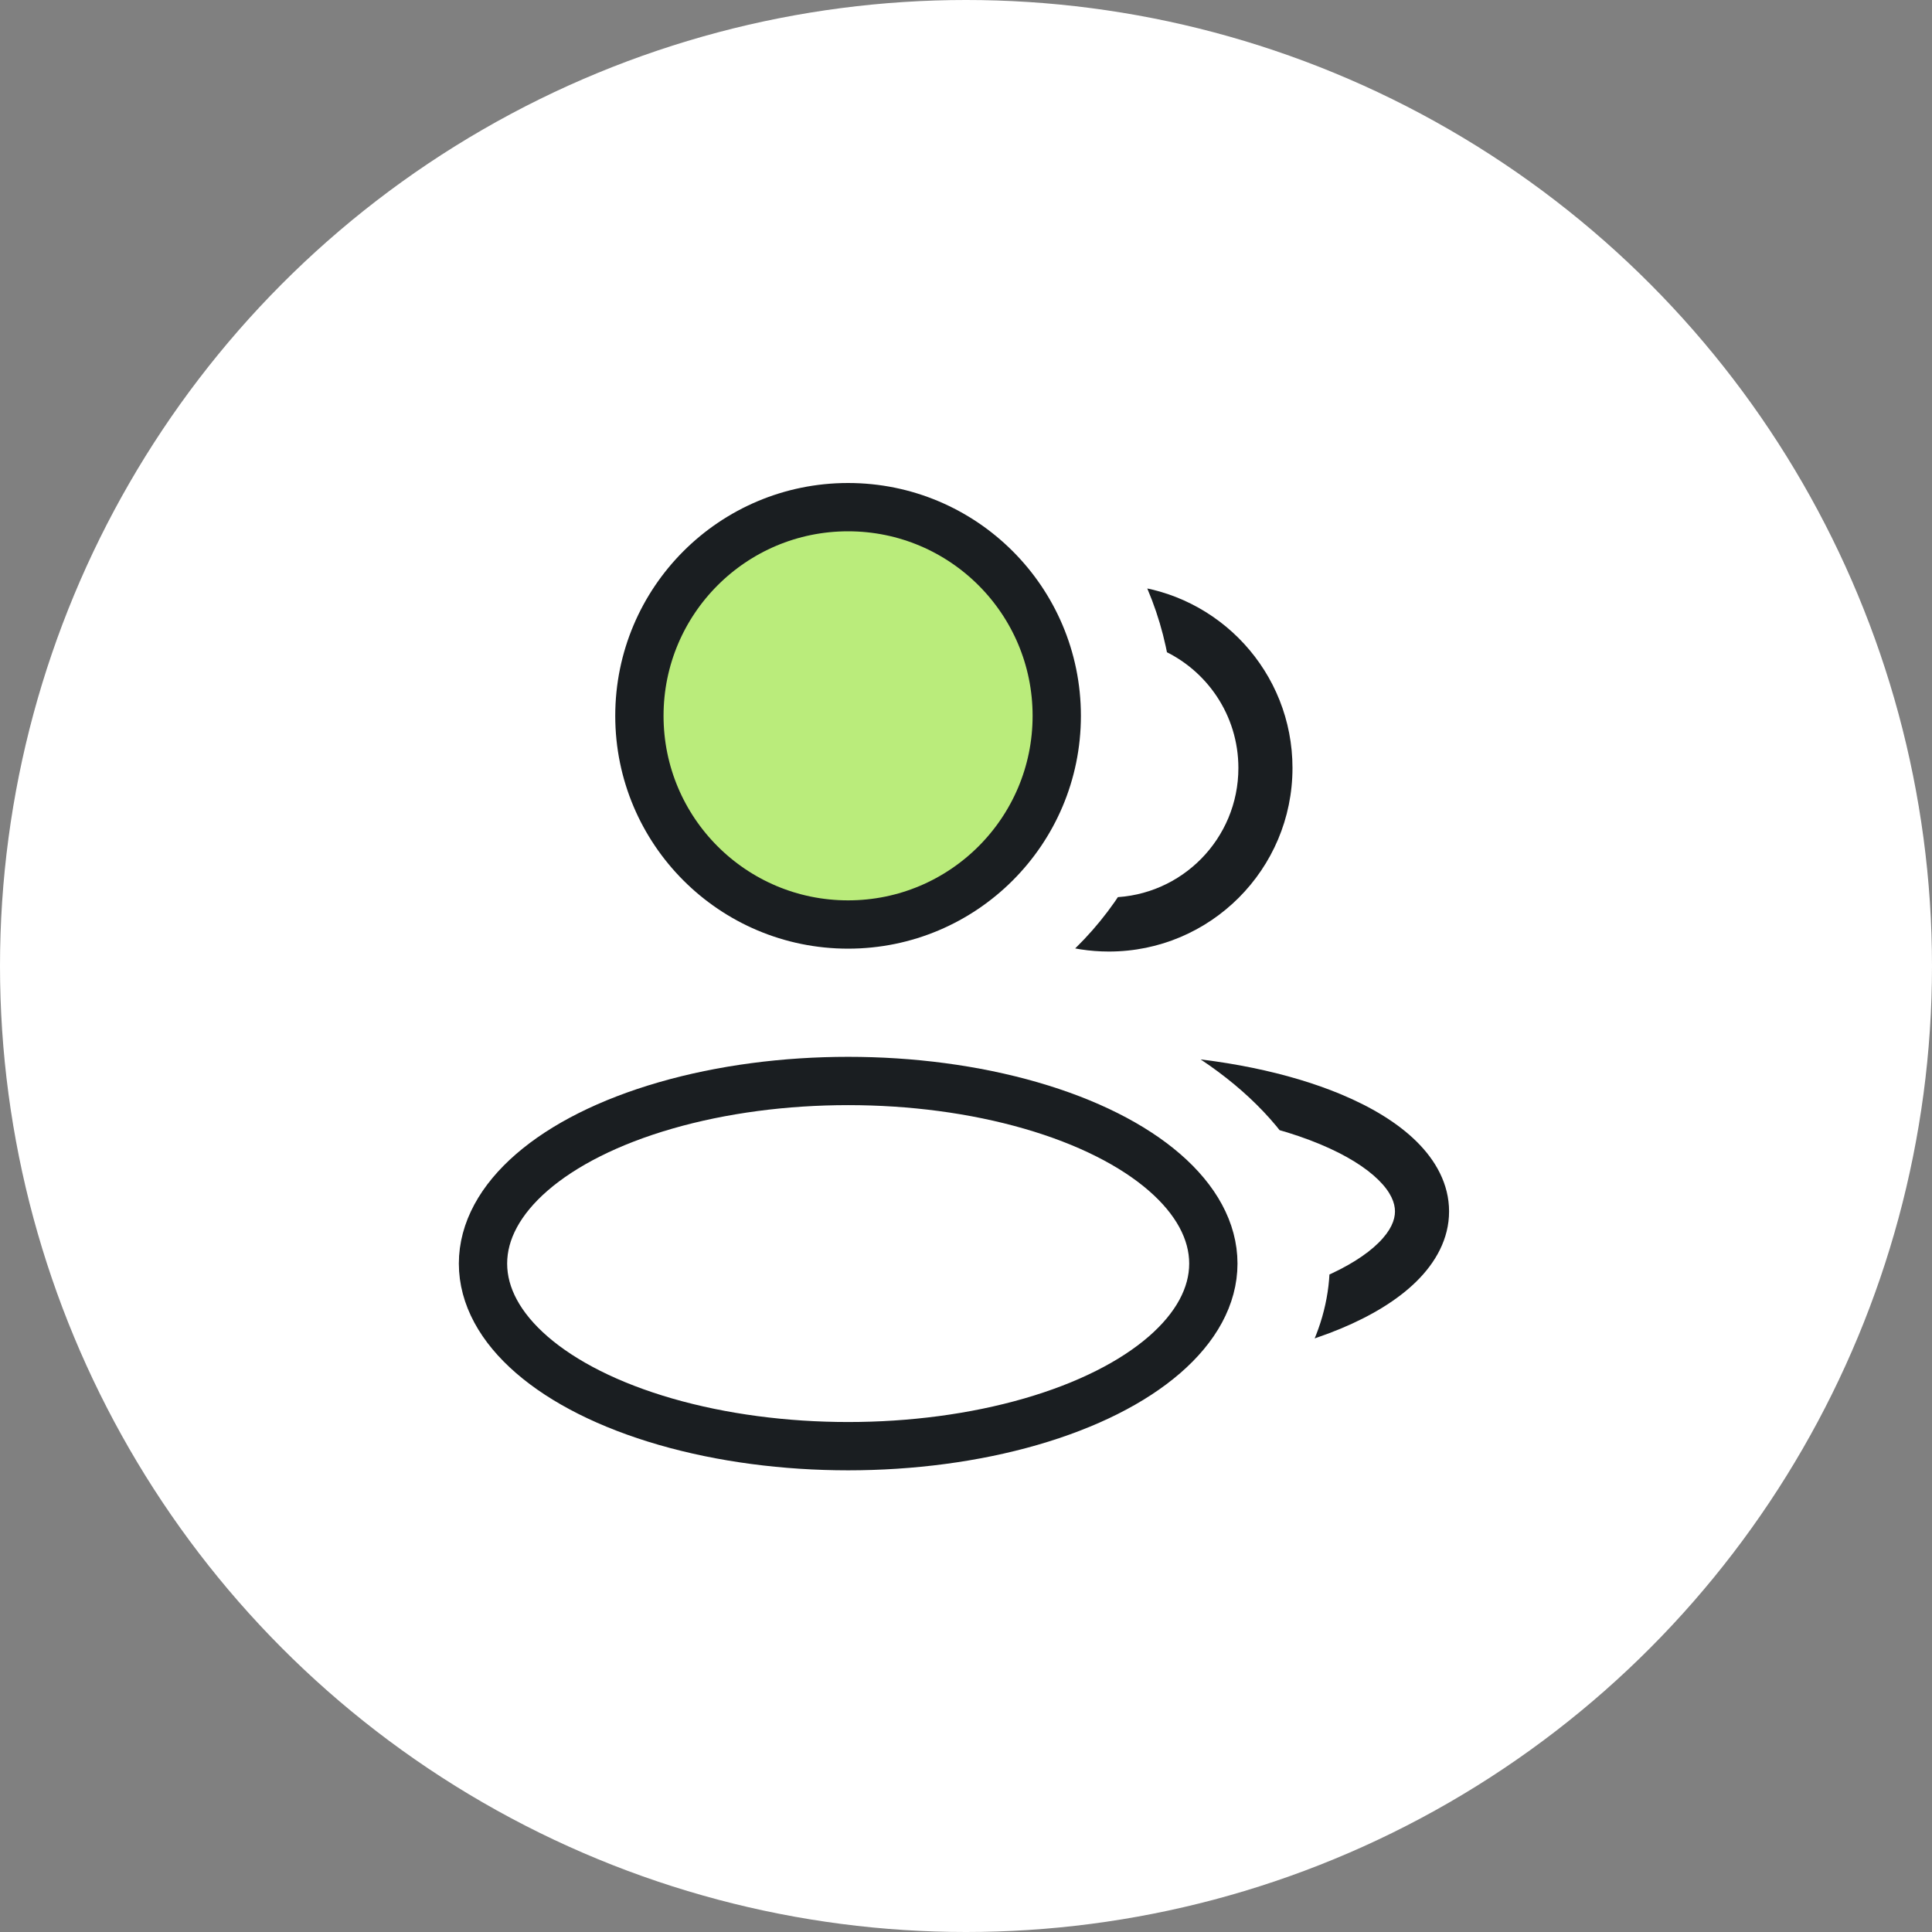
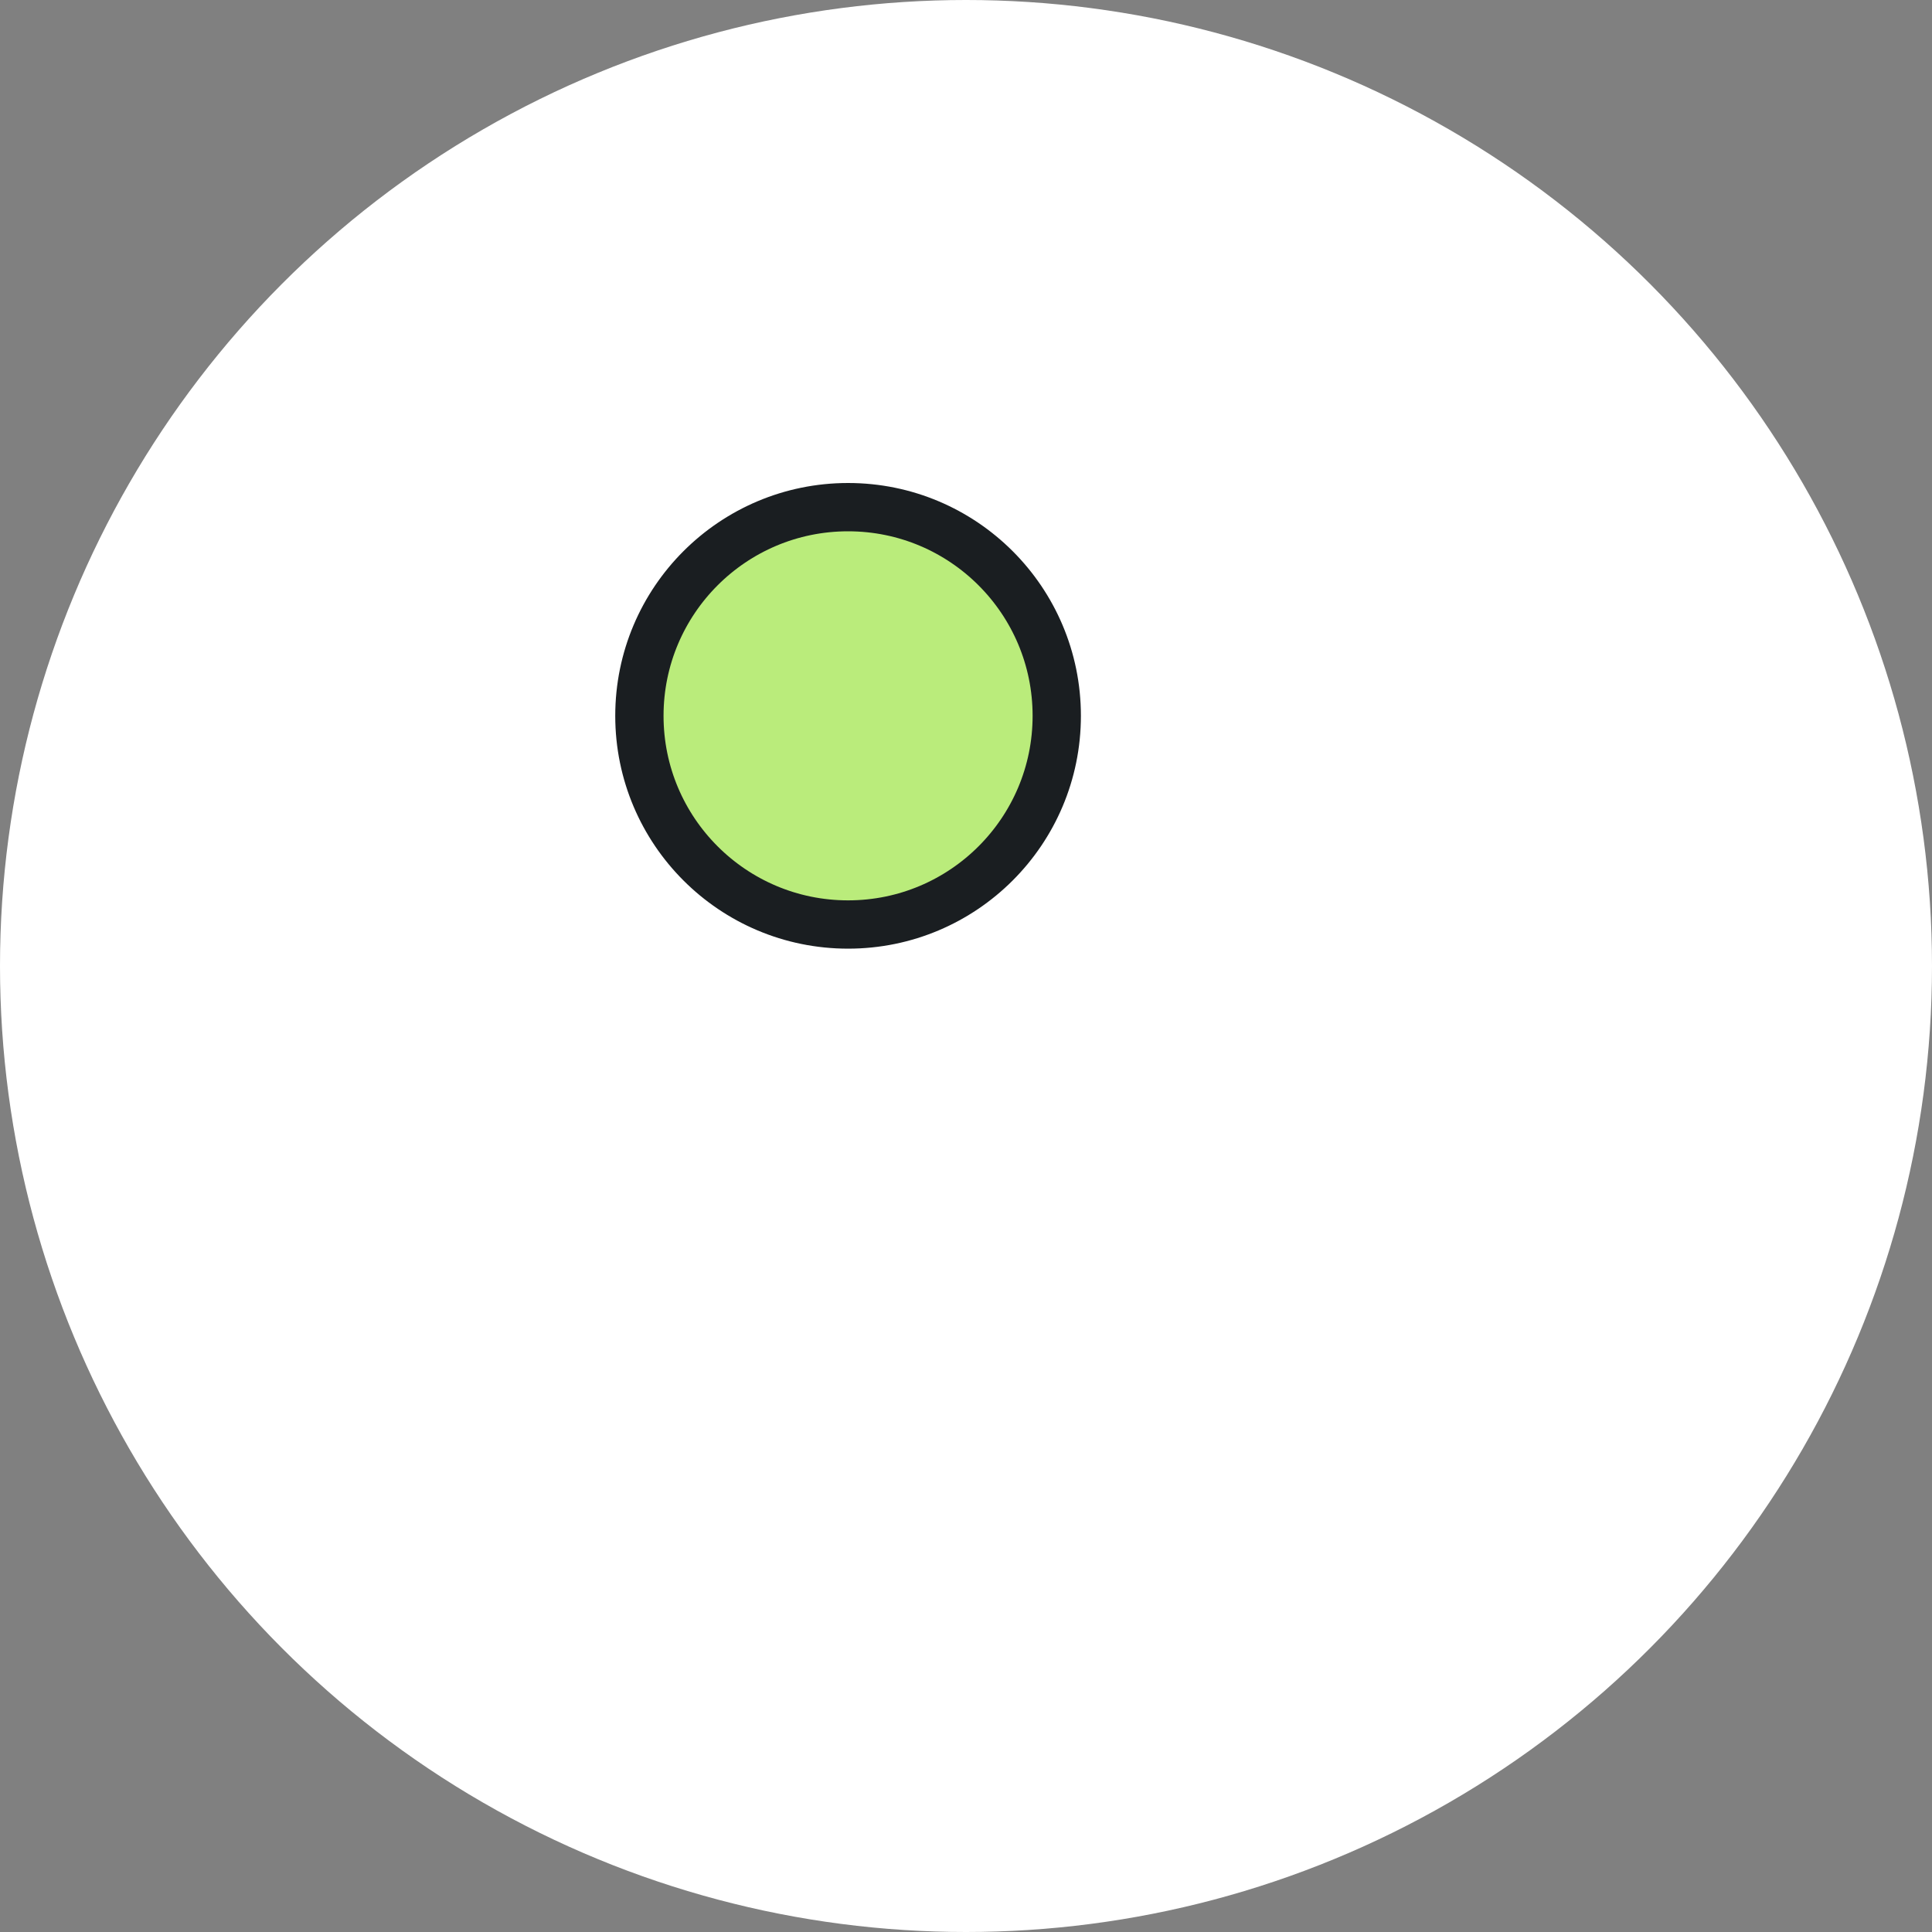
<svg xmlns="http://www.w3.org/2000/svg" width="80" height="80" viewBox="0 0 80 80" fill="none">
  <rect x="0" y="0" width="80" height="80" fill="#808080" stroke="none" />
  <circle cx="40" cy="40" r="40" fill="white" />
-   <ellipse cx="35.121" cy="52.322" rx="15.121" ry="7.561" stroke="#1A1E21" stroke-width="2" stroke-linejoin="round" />
  <circle cx="35.117" cy="29.641" r="8.641" fill="#BAEC7B" stroke="#1A1E21" stroke-width="2" stroke-linejoin="round" />
-   <path fill-rule="evenodd" clip-rule="evenodd" d="M46.015 36.66C45.319 37.738 44.468 38.706 43.493 39.532C44.259 39.772 45.074 39.901 45.918 39.901C50.392 39.901 54.019 36.275 54.019 31.801C54.019 27.576 50.785 24.107 46.657 23.733C47.232 24.854 47.649 26.07 47.877 27.351C49.586 28.104 50.779 29.813 50.779 31.801C50.779 34.453 48.655 36.609 46.015 36.66Z" fill="#1A1E21" />
-   <path d="M46.015 36.66L46.005 36.16C45.839 36.163 45.685 36.249 45.595 36.389L46.015 36.66ZM43.493 39.532L43.17 39.151C43.031 39.269 42.967 39.453 43.003 39.631C43.039 39.81 43.17 39.955 43.344 40.009L43.493 39.532ZM46.657 23.733L46.702 23.235C46.521 23.219 46.344 23.303 46.243 23.454C46.141 23.605 46.129 23.799 46.212 23.962L46.657 23.733ZM47.877 27.351L47.385 27.439C47.414 27.603 47.523 27.741 47.675 27.809L47.877 27.351ZM45.595 36.389C44.926 37.425 44.107 38.356 43.17 39.151L43.816 39.913C44.829 39.056 45.712 38.05 46.435 36.931L45.595 36.389ZM45.918 39.401C45.125 39.401 44.361 39.28 43.643 39.055L43.344 40.009C44.157 40.264 45.022 40.401 45.918 40.401V39.401ZM53.519 31.801C53.519 35.998 50.116 39.401 45.918 39.401V40.401C50.668 40.401 54.519 36.551 54.519 31.801H53.519ZM46.612 24.231C50.484 24.581 53.519 27.837 53.519 31.801H54.519C54.519 27.315 51.085 23.632 46.702 23.235L46.612 24.231ZM46.212 23.962C46.765 25.039 47.165 26.208 47.385 27.439L48.369 27.263C48.132 25.933 47.699 24.67 47.102 23.505L46.212 23.962ZM51.279 31.801C51.279 29.608 49.962 27.724 48.079 26.894L47.675 27.809C49.209 28.485 50.279 30.018 50.279 31.801H51.279ZM46.025 37.16C48.936 37.103 51.279 34.726 51.279 31.801H50.279C50.279 34.18 48.373 36.114 46.005 36.16L46.025 37.16Z" fill="white" />
-   <path fill-rule="evenodd" clip-rule="evenodd" d="M54.562 52.444C54.54 53.771 54.162 55.045 53.484 56.234C54.28 56.015 55.026 55.761 55.71 55.476C57 54.939 58.15 54.258 59.002 53.418C59.859 52.573 60.503 51.472 60.503 50.162C60.503 48.852 59.859 47.751 59.002 46.906C58.15 46.066 57 45.385 55.71 44.848C53.501 43.927 50.654 43.335 47.541 43.181C49.706 44.281 51.474 45.662 52.694 47.233C53.337 47.413 53.93 47.616 54.464 47.839C55.519 48.279 56.268 48.761 56.728 49.214C57.182 49.661 57.263 49.981 57.263 50.162C57.263 50.343 57.182 50.663 56.728 51.11C56.282 51.549 55.566 52.015 54.562 52.444Z" fill="#1A1E21" />
-   <path d="M54.562 52.444L54.365 51.984C54.184 52.061 54.065 52.238 54.062 52.436L54.562 52.444ZM53.484 56.234L53.05 55.986C52.95 56.162 52.965 56.381 53.09 56.541C53.214 56.7 53.422 56.77 53.617 56.716L53.484 56.234ZM55.71 55.476L55.902 55.938L55.902 55.938L55.71 55.476ZM59.002 53.418L58.651 53.062L58.651 53.062L59.002 53.418ZM59.002 46.906L59.352 46.55L59.352 46.55L59.002 46.906ZM55.71 44.848L55.902 44.386L55.902 44.386L55.71 44.848ZM47.541 43.181L47.566 42.682C47.33 42.67 47.118 42.825 47.058 43.053C46.997 43.281 47.104 43.52 47.315 43.627L47.541 43.181ZM52.694 47.233L52.3 47.54C52.365 47.625 52.457 47.686 52.56 47.715L52.694 47.233ZM54.464 47.839L54.272 48.3L54.272 48.3L54.464 47.839ZM56.728 49.214L56.377 49.57L56.377 49.57L56.728 49.214ZM56.728 51.11L57.078 51.466L57.078 51.466L56.728 51.11ZM54.062 52.436C54.042 53.67 53.691 54.863 53.05 55.986L53.919 56.482C54.634 55.227 55.038 53.871 55.062 52.452L54.062 52.436ZM55.518 55.015C54.855 55.291 54.13 55.538 53.352 55.752L53.617 56.716C54.431 56.492 55.197 56.232 55.902 55.938L55.518 55.015ZM58.651 53.062C57.859 53.842 56.772 54.492 55.518 55.015L55.902 55.938C57.228 55.385 58.44 54.673 59.352 53.774L58.651 53.062ZM60.003 50.162C60.003 51.297 59.447 52.278 58.651 53.062L59.352 53.774C60.272 52.869 61.003 51.647 61.003 50.162H60.003ZM58.651 47.262C59.447 48.046 60.003 49.027 60.003 50.162H61.003C61.003 48.677 60.272 47.455 59.352 46.55L58.651 47.262ZM55.518 45.309C56.772 45.832 57.859 46.482 58.651 47.262L59.352 46.55C58.44 45.651 57.228 44.939 55.902 44.386L55.518 45.309ZM47.516 43.681C50.586 43.832 53.374 44.416 55.518 45.309L55.902 44.386C53.628 43.439 50.722 42.837 47.566 42.682L47.516 43.681ZM47.315 43.627C49.43 44.701 51.134 46.04 52.3 47.54L53.089 46.927C51.814 45.285 49.982 43.86 47.767 42.735L47.315 43.627ZM54.656 47.377C54.101 47.146 53.489 46.936 52.829 46.752L52.56 47.715C53.186 47.89 53.759 48.087 54.272 48.3L54.656 47.377ZM57.078 48.858C56.558 48.345 55.748 47.832 54.656 47.377L54.272 48.3C55.291 48.725 55.977 49.177 56.377 49.57L57.078 48.858ZM57.763 50.162C57.763 49.809 57.597 49.369 57.078 48.858L56.377 49.57C56.767 49.954 56.763 50.153 56.763 50.162H57.763ZM57.078 51.466C57.597 50.955 57.763 50.515 57.763 50.162H56.763C56.763 50.171 56.767 50.37 56.377 50.754L57.078 51.466ZM54.758 52.904C55.798 52.46 56.574 51.963 57.078 51.466L56.377 50.754C55.99 51.135 55.334 51.571 54.365 51.984L54.758 52.904Z" fill="white" />
+   <path d="M54.562 52.444L54.365 51.984C54.184 52.061 54.065 52.238 54.062 52.436L54.562 52.444ZM53.484 56.234L53.05 55.986C52.95 56.162 52.965 56.381 53.09 56.541C53.214 56.7 53.422 56.77 53.617 56.716L53.484 56.234ZM55.71 55.476L55.902 55.938L55.902 55.938L55.71 55.476ZM59.002 53.418L58.651 53.062L58.651 53.062L59.002 53.418ZM59.002 46.906L59.352 46.55L59.352 46.55L59.002 46.906ZM55.71 44.848L55.902 44.386L55.902 44.386L55.71 44.848ZM47.541 43.181L47.566 42.682C47.33 42.67 47.118 42.825 47.058 43.053C46.997 43.281 47.104 43.52 47.315 43.627L47.541 43.181ZM52.694 47.233L52.3 47.54C52.365 47.625 52.457 47.686 52.56 47.715L52.694 47.233ZM54.464 47.839L54.272 48.3L54.272 48.3L54.464 47.839ZM56.728 49.214L56.377 49.57L56.377 49.57L56.728 49.214ZM56.728 51.11L57.078 51.466L57.078 51.466L56.728 51.11ZC54.042 53.67 53.691 54.863 53.05 55.986L53.919 56.482C54.634 55.227 55.038 53.871 55.062 52.452L54.062 52.436ZM55.518 55.015C54.855 55.291 54.13 55.538 53.352 55.752L53.617 56.716C54.431 56.492 55.197 56.232 55.902 55.938L55.518 55.015ZM58.651 53.062C57.859 53.842 56.772 54.492 55.518 55.015L55.902 55.938C57.228 55.385 58.44 54.673 59.352 53.774L58.651 53.062ZM60.003 50.162C60.003 51.297 59.447 52.278 58.651 53.062L59.352 53.774C60.272 52.869 61.003 51.647 61.003 50.162H60.003ZM58.651 47.262C59.447 48.046 60.003 49.027 60.003 50.162H61.003C61.003 48.677 60.272 47.455 59.352 46.55L58.651 47.262ZM55.518 45.309C56.772 45.832 57.859 46.482 58.651 47.262L59.352 46.55C58.44 45.651 57.228 44.939 55.902 44.386L55.518 45.309ZM47.516 43.681C50.586 43.832 53.374 44.416 55.518 45.309L55.902 44.386C53.628 43.439 50.722 42.837 47.566 42.682L47.516 43.681ZM47.315 43.627C49.43 44.701 51.134 46.04 52.3 47.54L53.089 46.927C51.814 45.285 49.982 43.86 47.767 42.735L47.315 43.627ZM54.656 47.377C54.101 47.146 53.489 46.936 52.829 46.752L52.56 47.715C53.186 47.89 53.759 48.087 54.272 48.3L54.656 47.377ZM57.078 48.858C56.558 48.345 55.748 47.832 54.656 47.377L54.272 48.3C55.291 48.725 55.977 49.177 56.377 49.57L57.078 48.858ZM57.763 50.162C57.763 49.809 57.597 49.369 57.078 48.858L56.377 49.57C56.767 49.954 56.763 50.153 56.763 50.162H57.763ZM57.078 51.466C57.597 50.955 57.763 50.515 57.763 50.162H56.763C56.763 50.171 56.767 50.37 56.377 50.754L57.078 51.466ZM54.758 52.904C55.798 52.46 56.574 51.963 57.078 51.466L56.377 50.754C55.99 51.135 55.334 51.571 54.365 51.984L54.758 52.904Z" fill="white" />
</svg>